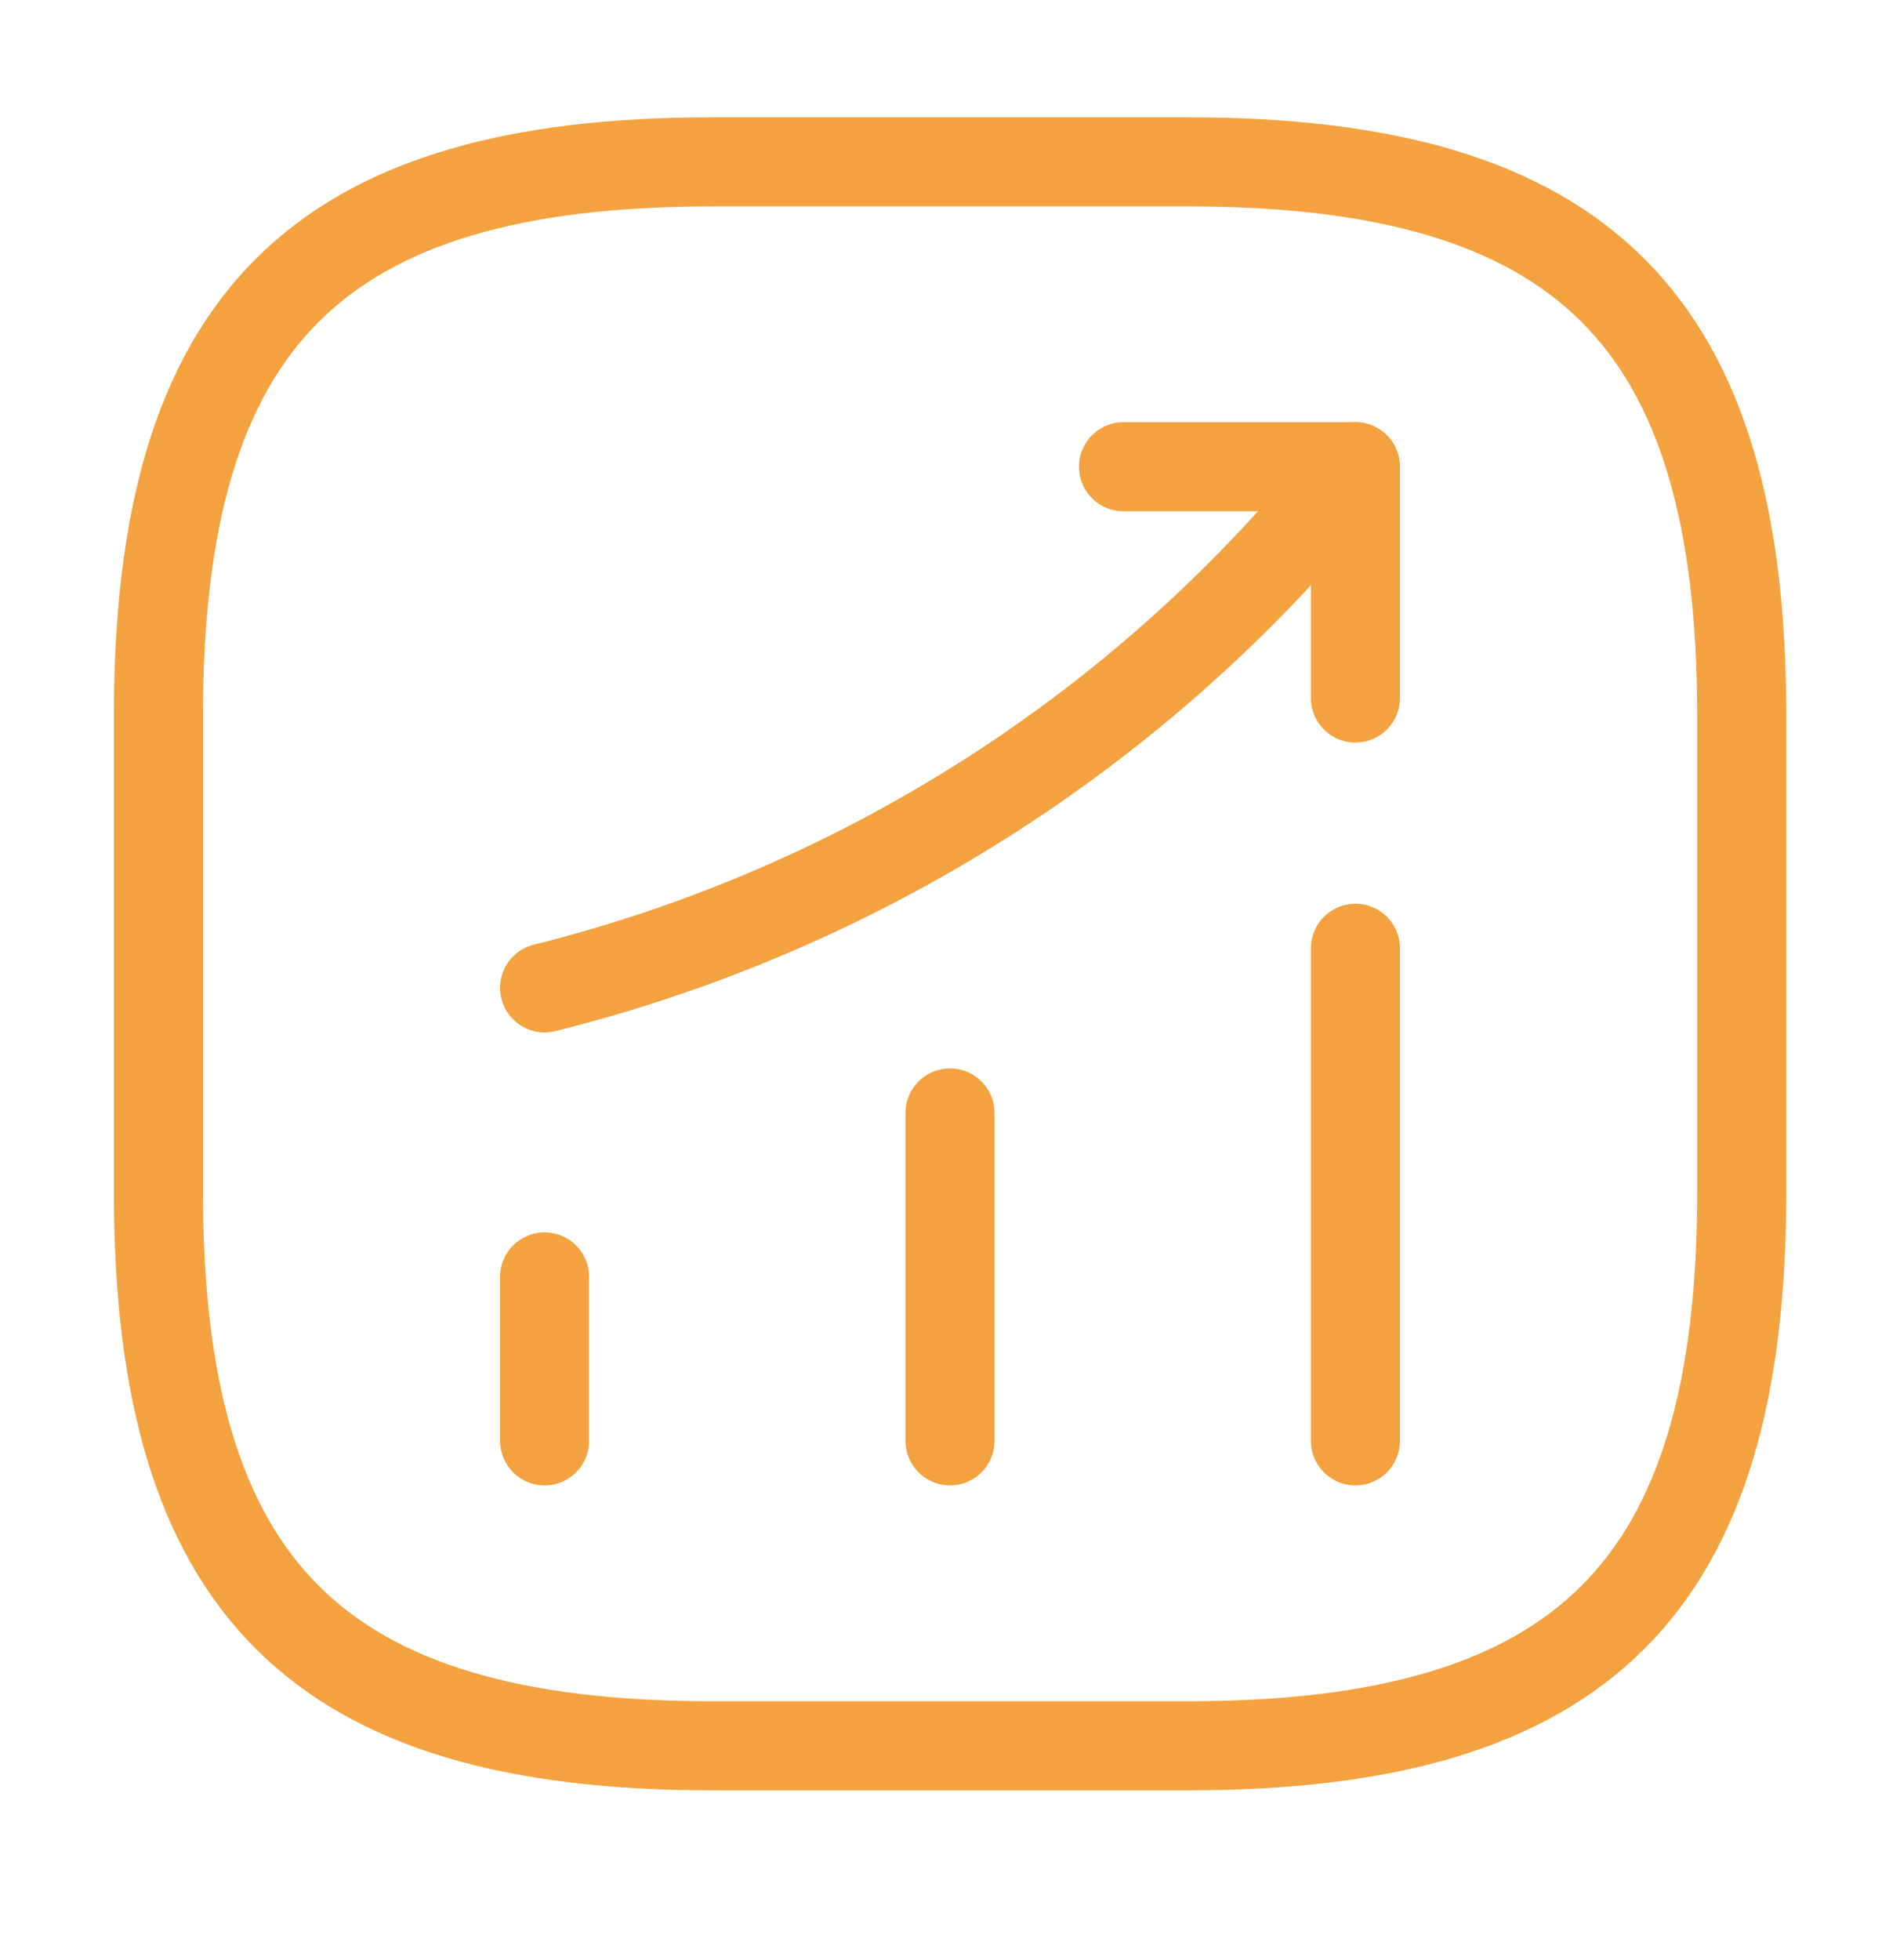
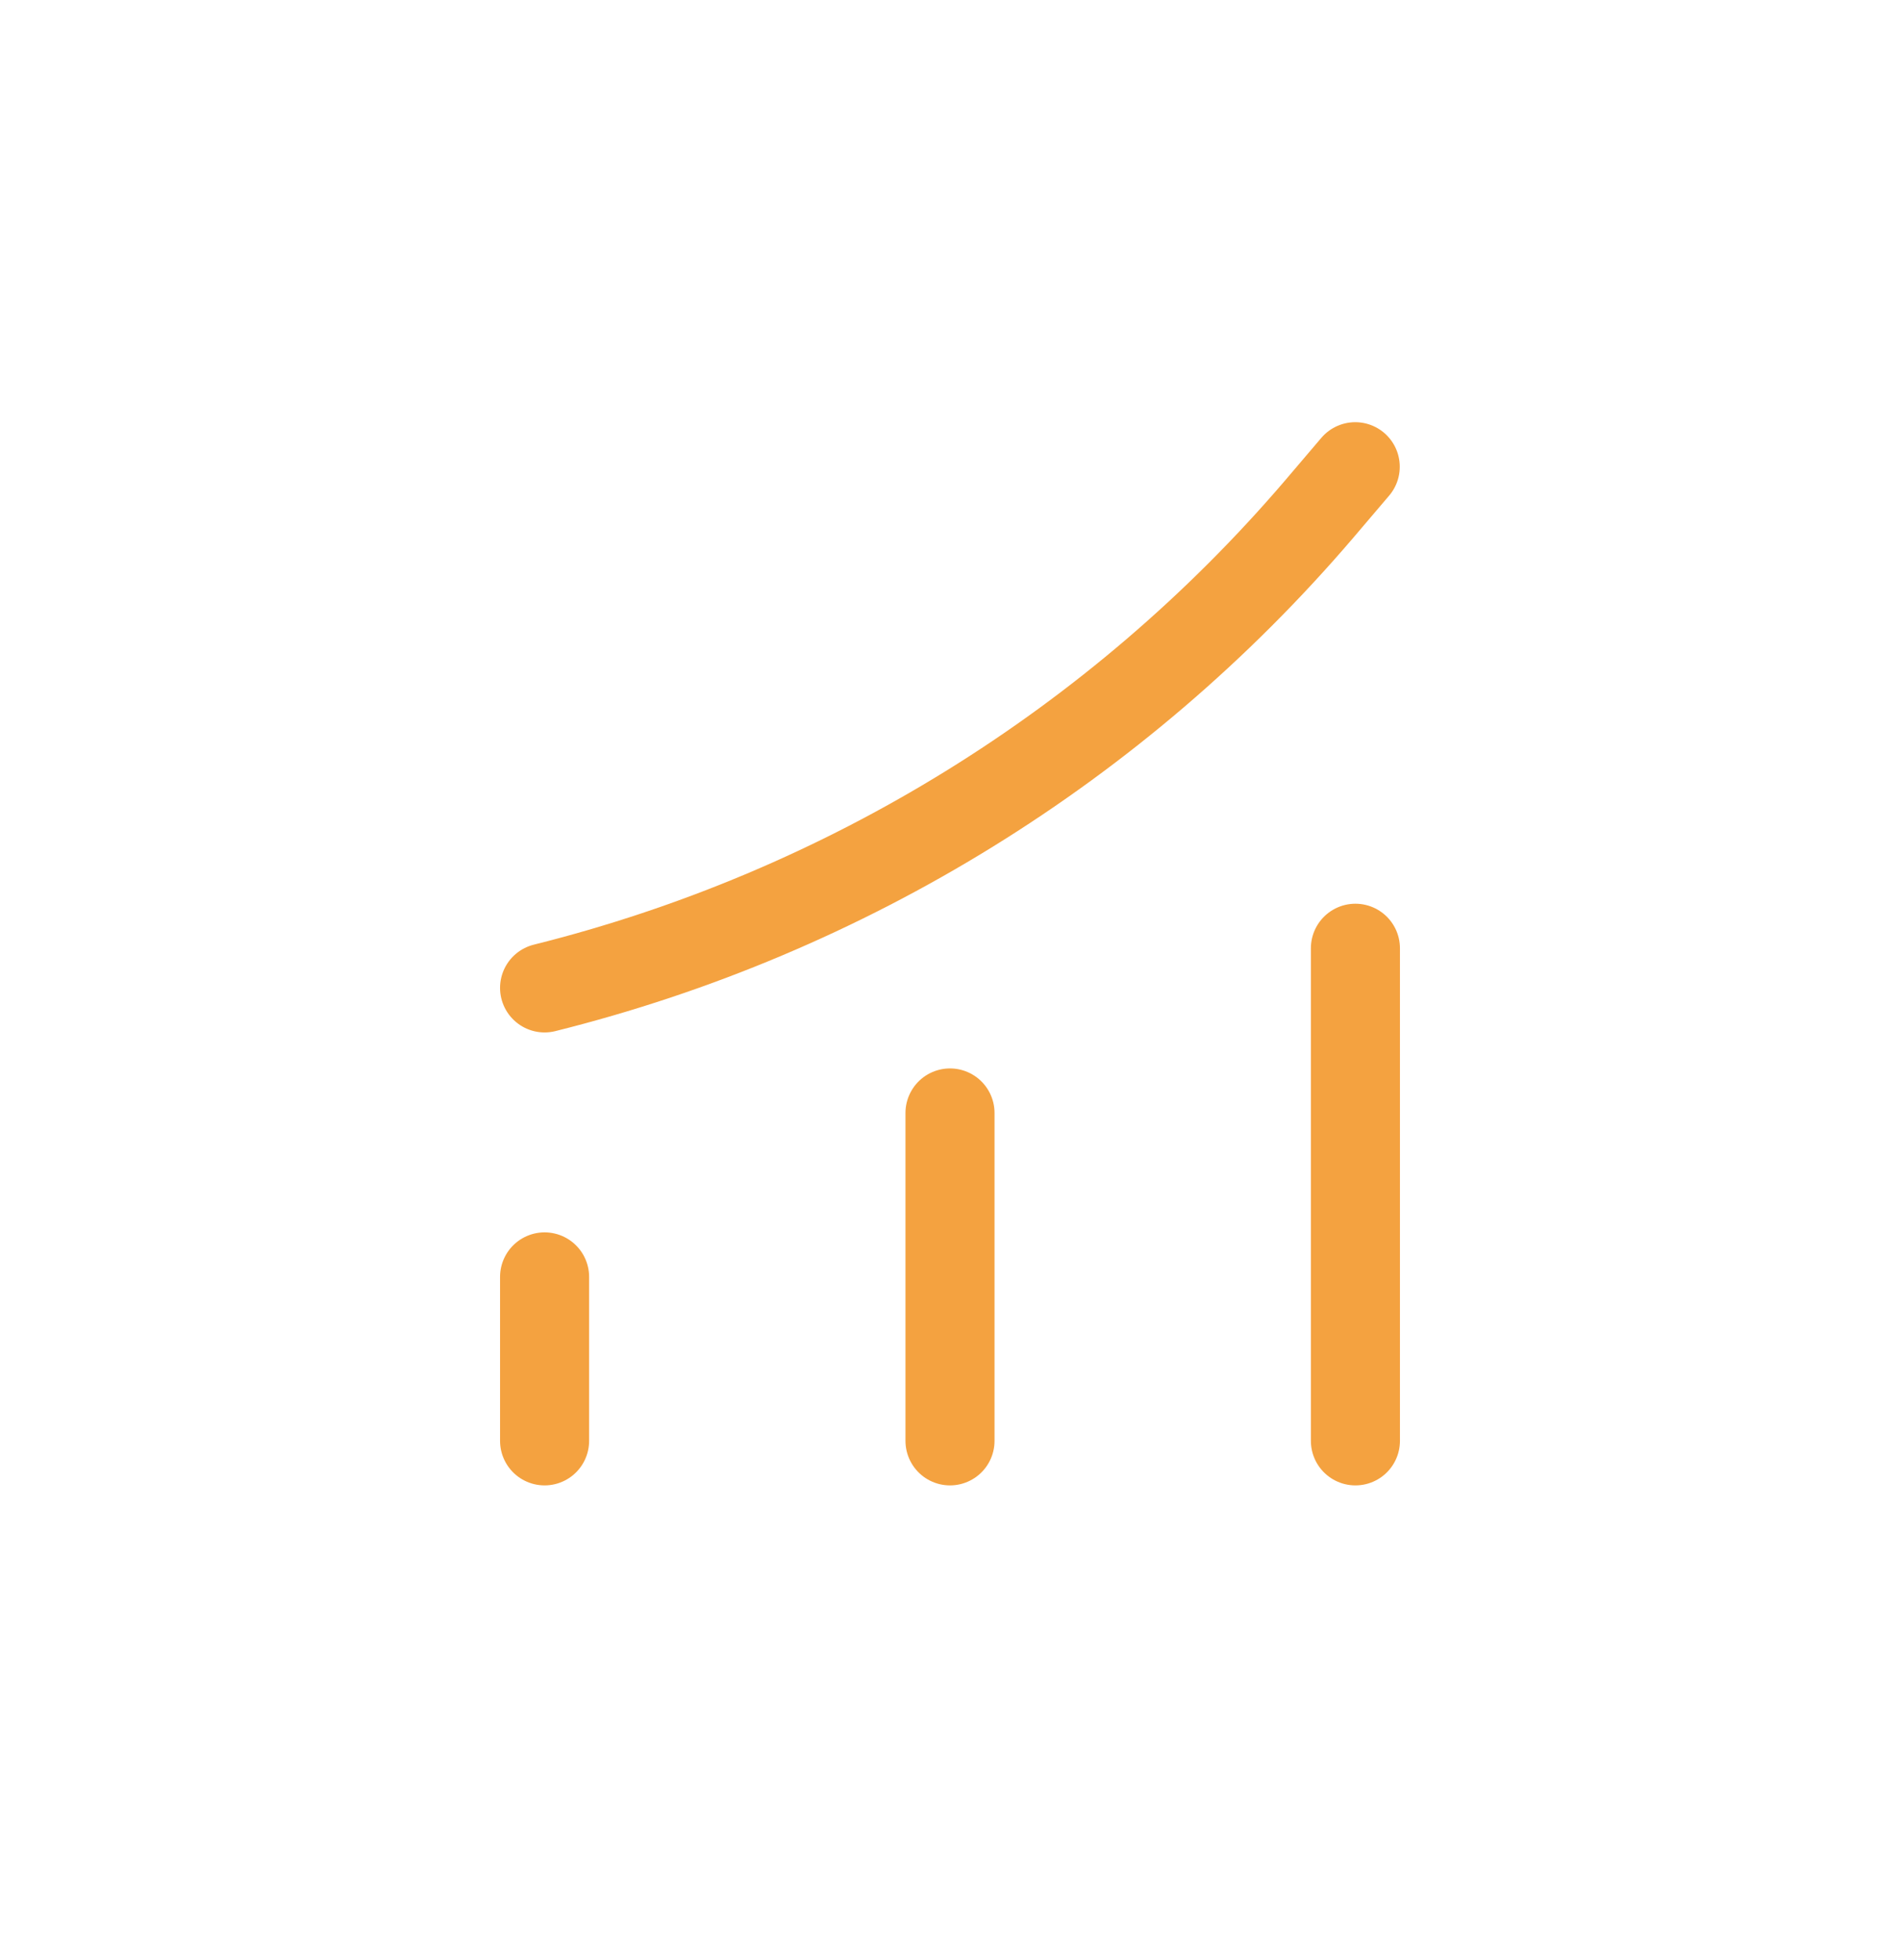
<svg xmlns="http://www.w3.org/2000/svg" width="32" height="33" viewBox="0 0 32 33" fill="none">
  <path d="M9.172 24.258V21.498" stroke="#F4A240" stroke-width="1.5" stroke-linecap="round" />
  <path d="M16 24.258V18.738" stroke="#F4A240" stroke-width="1.5" stroke-linecap="round" />
  <path d="M22.828 24.258V15.965" stroke="#F4A240" stroke-width="1.5" stroke-linecap="round" />
  <path d="M22.825 7.858L22.212 8.578C18.812 12.552 14.252 15.365 9.172 16.632" stroke="#F4A240" stroke-width="1.5" stroke-linecap="round" />
-   <path d="M18.922 7.858H22.828V11.752" stroke="#F4A240" stroke-width="1.5" stroke-linecap="round" stroke-linejoin="round" />
-   <path d="M12.001 29.392H20.001C26.668 29.392 29.335 26.725 29.335 20.058V12.058C29.335 5.392 26.668 2.725 20.001 2.725H12.001C5.335 2.725 2.668 5.392 2.668 12.058V20.058C2.668 26.725 5.335 29.392 12.001 29.392Z" stroke="#F4A240" stroke-width="1.5" stroke-linecap="round" stroke-linejoin="round" />
</svg>